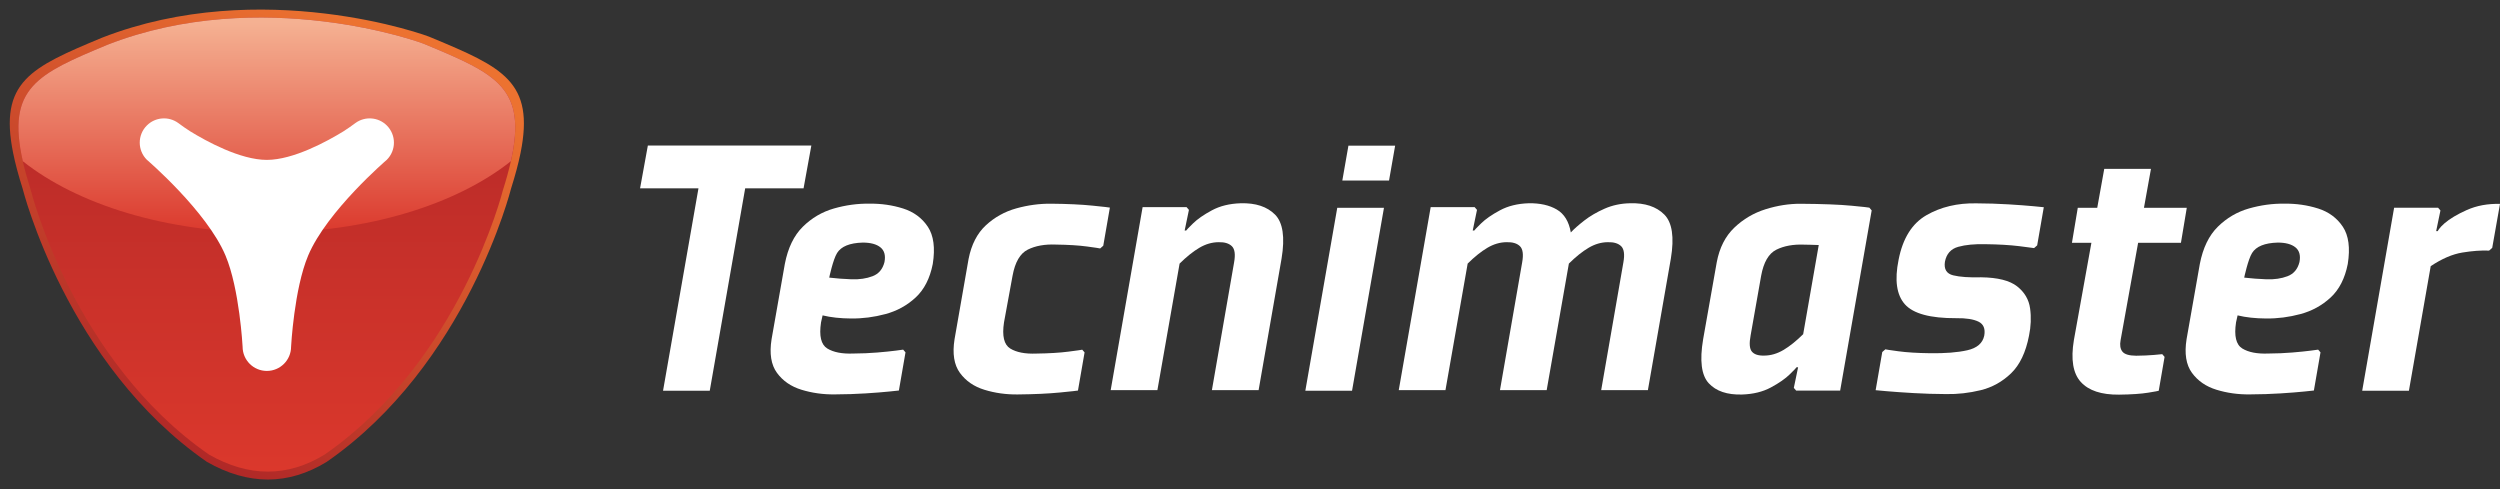
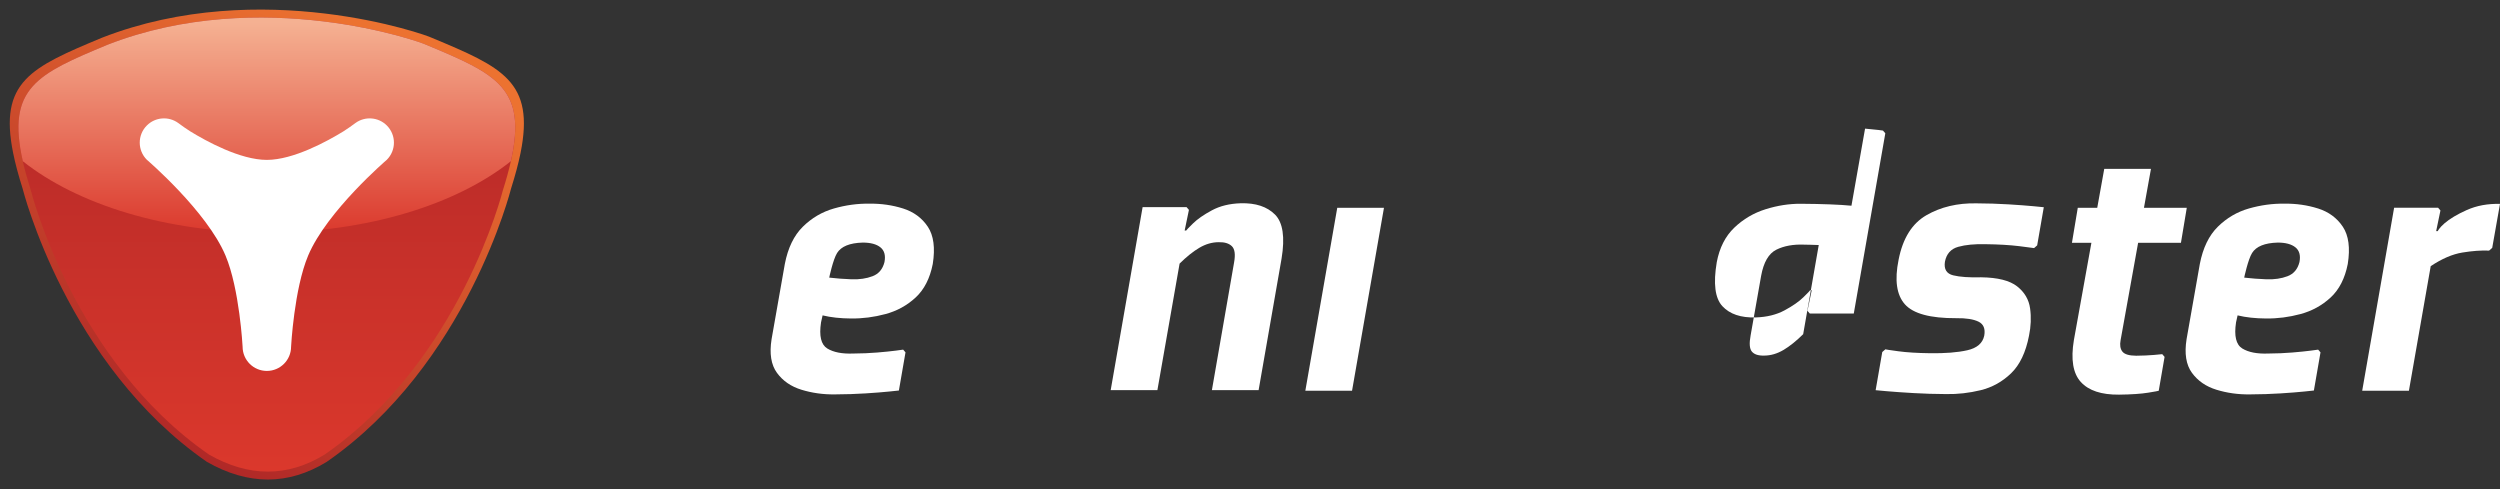
<svg xmlns="http://www.w3.org/2000/svg" id="Layer_2" data-name="Layer 2" viewBox="0 0 2725.82 533.31">
  <rect x="0" y="0" width="2725.82" height="533.31" fill="#333333" stroke="none" />
  <defs>
    <style>
      .cls-1 {
        fill: none;
      }

      .cls-1, .cls-2, .cls-3, .cls-4, .cls-5, .cls-6 {
        stroke-width: 0px;
      }

      .cls-2, .cls-4 {
        fill: #fff;
      }

      .cls-3 {
        fill: url(#linear-gradient);
      }

      .cls-3, .cls-4, .cls-5 {
        fill-rule: evenodd;
      }

      .cls-5 {
        fill: url(#linear-gradient-2);
      }

      .cls-6 {
        fill: url(#linear-gradient-3);
      }
    </style>
    <linearGradient id="linear-gradient" x1="130.94" y1="459.15" x2="368.3" y2="17.85" gradientUnits="userSpaceOnUse">
      <stop offset="0" stop-color="#af2727" />
      <stop offset="1" stop-color="#ec7230" />
    </linearGradient>
    <linearGradient id="linear-gradient-2" x1="290.94" y1="13.61" x2="290.94" y2="513.46" gradientUnits="userSpaceOnUse">
      <stop offset="0" stop-color="#af2727" />
      <stop offset="1" stop-color="#db382c" />
    </linearGradient>
    <linearGradient id="linear-gradient-3" x1="290.94" y1="256.16" x2="290.94" y2="24.55" gradientUnits="userSpaceOnUse">
      <stop offset="0" stop-color="#db382c" />
      <stop offset="1" stop-color="#f5b192" />
    </linearGradient>
  </defs>
  <g id="Layer_1-2" data-name="Layer 1">
    <g>
      <g>
        <path class="cls-4" d="m984.62,227.32c-11.61-3.68-23.88-5.43-36.8-5.27-12.86-.17-25.72,1.59-38.59,5.27-12.88,3.69-24.16,10.31-33.88,19.89-9.71,9.57-16.26,23.12-19.64,40.63l-14.43,81.92c-2.51,15.71-.56,27.96,5.85,36.75,6.4,8.79,15.34,14.94,26.79,18.45,11.45,3.51,23.5,5.2,36.13,5.06,11.96-.05,23.22-.42,33.81-1.1,10.59-.68,19.22-1.36,25.89-2.05l10.33-1.09,7.21-41.6-2.55-2.97-8.14,1.1c-5.25.68-11.99,1.37-20.21,2.05-8.22.68-16.88,1.05-25.97,1.1-12.19.49-21.66-1.35-28.44-5.52-6.77-4.18-9.03-13.65-6.79-28.44l1.7-7.64c9.06,2.2,19.38,3.32,30.99,3.39,12.56.15,25.11-1.46,37.63-4.84,12.53-3.37,23.46-9.39,32.83-18.05,9.36-8.65,15.58-20.83,18.67-36.53,2.78-17.51.99-31.06-5.39-40.63-6.38-9.58-15.38-16.2-26.99-19.89Zm-20.24,58.4c-1.94,7.73-6.27,12.87-12.99,15.43-6.72,2.56-14.38,3.69-22.98,3.37-8.6-.32-16.7-.93-24.3-1.83,0,0,4.12-19.66,8.59-26.84,4.48-7.18,13.78-10.96,27.91-11.35,8.6-.02,15.06,1.72,19.36,5.2,4.31,3.48,5.77,8.82,4.4,16.02Z" />
-         <polygon class="cls-4" points="884.64 158.65 706.38 158.65 697.89 205.34 761.56 205.34 722.93 426.05 773.86 426.05 812.49 205.34 876.15 205.34 884.64 158.65" />
-         <path class="cls-4" d="m1146.03,222.11c-12.58-.14-25.19,1.55-37.85,5.06-12.65,3.51-23.73,9.66-33.23,18.45-9.49,8.79-15.8,21.05-18.89,36.75l-15.28,87.44c-2.51,15.71-.56,27.96,5.85,36.75,6.41,8.79,15.34,14.94,26.79,18.45,11.45,3.51,23.5,5.2,36.12,5.06,18.15-.18,33.52-.89,46.11-2.12,12.58-1.24,19.14-1.94,19.68-2.12l7.21-41.59-2.55-2.97c-.42.18-5.42.89-15.01,2.12-9.6,1.24-21.29,1.94-35.07,2.12-12.19.49-21.66-1.35-28.44-5.52-6.77-4.18-9.03-13.66-6.79-28.44l9.34-50.94c2.71-14.79,8.23-24.26,16.55-28.44,8.33-4.17,18.52-6.01,30.56-5.52,13.71.18,25.12.89,34.22,2.12,9.1,1.24,13.82,1.94,14.17,2.12l3.39-2.97,7.21-41.59c-.47-.18-6.75-.89-18.83-2.12-12.09-1.24-27.18-1.95-45.26-2.12Z" />
        <path class="cls-4" d="m1352.79,221.62c-12.09.37-22.57,2.93-31.44,7.71-8.87,4.77-15.74,9.53-20.6,14.3-4.86,4.77-7.32,7.34-7.39,7.71h-1.7l4.67-22.5-2.55-2.97h-47.96l-34.8,199.49h50.93l24.2-137.95c7.55-7.47,14.73-13.22,21.54-17.24,6.81-4.02,13.78-6.06,20.91-6.1,6.49-.19,11.33,1.26,14.53,4.35,3.2,3.09,4.02,9,2.44,17.72l-24.19,139.22h50.93c.07-.39.93-5.36,2.6-14.92,1.67-9.57,3.74-21.42,6.21-35.58,2.47-14.15,4.94-28.31,7.41-42.46,2.47-14.16,4.55-26.02,6.21-35.58,1.67-9.57,2.54-14.54,2.6-14.92,3.85-23.31,1.46-39.29-7.16-47.96-8.63-8.67-21.09-12.77-37.41-12.31Z" />
        <polygon class="cls-4" points="1423.24 426.05 1474.17 426.05 1508.98 226.56 1458.05 226.56 1423.24 426.05" />
-         <path class="cls-4" d="m1777.23,221.62c-9.97.2-19.19,2.16-27.67,5.89-8.48,3.74-15.89,8.06-22.2,12.97-6.31,4.91-11.2,9.23-14.65,12.97-2.07-11.91-7.16-20.24-15.28-24.99-8.12-4.75-18.3-7.03-30.56-6.85-12.09.37-22.57,2.93-31.44,7.71-8.87,4.77-15.74,9.53-20.59,14.3-4.86,4.77-7.32,7.34-7.39,7.71h-1.7l4.67-22.5-2.55-2.97h-47.96l-34.8,199.49h50.93l24.2-137.95c7.55-7.47,14.73-13.22,21.54-17.24,6.81-4.02,13.78-6.06,20.91-6.1,6.49-.19,11.33,1.26,14.53,4.35,3.2,3.09,4.02,9,2.44,17.72l-24.19,139.22h50.93l24.19-137.95c7.55-7.47,14.73-13.22,21.54-17.24,6.81-4.02,13.78-6.06,20.91-6.1,6.49-.19,11.33,1.26,14.54,4.35,3.2,3.09,4.01,9,2.44,17.72l-24.19,139.22h50.93l25.04-143.47c3.85-23.31,1.46-39.29-7.16-47.96-8.62-8.67-21.09-12.77-37.4-12.31Z" />
        <path class="cls-4" d="m2189.66,222.8c-11.13-.68-22.69-1.04-34.69-1.09-20.67-.41-38.85,3.91-54.54,12.94-15.69,9.04-25.8,25.24-30.35,48.6-4.49,22.15-2.2,38.33,6.9,48.55,9.09,10.21,27.73,15.25,55.92,15.12,10.74-.16,18.87,1.11,24.36,3.81,5.49,2.71,7.56,7.8,6.21,15.28-1.74,8.23-7.92,13.53-18.57,15.91-10.65,2.39-24.27,3.45-40.85,3.19-13.72-.17-25.12-.89-34.22-2.12-9.1-1.24-13.82-1.94-14.16-2.12l-3.39,2.97-7.22,41.6c.3.05,4.33.42,12.09,1.1,7.76.68,17.49,1.36,29.16,2.04,11.68.68,23.53,1.05,35.57,1.1,12.56.24,25.12-1.18,37.69-4.24,12.56-3.07,23.61-9.2,33.15-18.39,9.54-9.2,16.06-22.87,19.57-41.03,2.11-10.14,2.51-20.04,1.18-29.71-1.33-9.67-6.03-17.68-14.11-24.05-8.07-6.37-21.16-9.67-39.28-9.91-12.97.36-23.11-.35-30.4-2.12-7.3-1.77-10.32-6.72-9.07-14.86,1.67-8.59,6.5-14.01,14.48-16.24,7.99-2.23,18.01-3.18,30.08-2.86,13.89.17,26.01.88,36.34,2.12,10.34,1.24,15.76,1.95,16.29,2.12l3.39-2.97,7.21-41.59c-.25-.05-3.99-.42-11.21-1.1-7.22-.68-16.39-1.36-27.52-2.05Z" />
        <path class="cls-4" d="m2331.25,264.76h46.69l6.37-38.2h-46.69l7.64-42.45h-50.94l-7.64,42.45h-21.22l-6.37,38.2h21.22l-19.1,106.11c-3.5,21.05-.96,36.26,7.58,45.63,8.55,9.38,22.43,13.98,41.65,13.79,13.5-.17,24.06-.88,31.67-2.12,7.62-1.24,11.49-1.95,11.62-2.12l6.37-36.93-2.55-2.97c-.31.07-3.3.35-8.96.85-5.67.49-12.16.78-19.47.85-7.68-.05-12.69-1.55-15.01-4.51-2.33-2.96-2.98-7.12-1.96-12.47l19.1-106.11Z" />
-         <path class="cls-4" d="m2018.69,224.3c-12.88-1.24-31.27-1.95-55.18-2.12-12.6-.1-25.4,1.88-38.39,5.94-12.99,4.06-24.36,10.76-34.14,20.09-9.78,9.34-16.16,21.88-19.14,37.63l-14.86,84.04c-3.94,23.31-1.9,39.3,6.1,47.96,8,8.67,20.12,12.77,36.34,12.31,12.09-.37,22.58-2.94,31.44-7.71,8.87-4.77,15.73-9.53,20.59-14.31,4.86-4.77,7.32-7.33,7.38-7.7h1.7l-4.67,22.49,2.55,2.97h47.96l34.38-196.51-2.55-2.97c-.14-.17-6.65-.88-19.53-2.12Zm-52.63,140.06c-7.55,7.47-14.73,13.22-21.54,17.25-6.81,4.02-13.78,6.06-20.91,6.1-6.41.19-10.89-1.26-13.48-4.35-2.58-3.1-3.04-9-1.38-17.72l11.46-64.94c2.7-14.79,8.22-24.26,16.55-28.44,8.33-4.17,18.57-6.02,30.61-5.52,0,0,13.04.23,15.65.43l-16.97,97.19Z" />
+         <path class="cls-4" d="m2018.69,224.3c-12.88-1.24-31.27-1.95-55.18-2.12-12.6-.1-25.4,1.88-38.39,5.94-12.99,4.06-24.36,10.76-34.14,20.09-9.78,9.34-16.16,21.88-19.14,37.63c-3.94,23.31-1.9,39.3,6.1,47.96,8,8.67,20.12,12.77,36.34,12.31,12.09-.37,22.58-2.94,31.44-7.71,8.87-4.77,15.73-9.53,20.59-14.31,4.86-4.77,7.32-7.33,7.38-7.7h1.7l-4.67,22.49,2.55,2.97h47.96l34.38-196.51-2.55-2.97c-.14-.17-6.65-.88-19.53-2.12Zm-52.63,140.06c-7.55,7.47-14.73,13.22-21.54,17.25-6.81,4.02-13.78,6.06-20.91,6.1-6.41.19-10.89-1.26-13.48-4.35-2.58-3.1-3.04-9-1.38-17.72l11.46-64.94c2.7-14.79,8.22-24.26,16.55-28.44,8.33-4.17,18.57-6.02,30.61-5.52,0,0,13.04.23,15.65.43l-16.97,97.19Z" />
        <path class="cls-4" d="m2689.73,228.94c-10.6,4.75-18.79,9.64-24.58,14.68-5.79,5.03-7.18,8.36-7.18,8.36h-1.75s4.67-22.49,4.67-22.49l-2.55-2.97h-47.96l-34.8,199.49h50.93l23.77-135.82c12.18-8.13,23.69-13.08,34.54-14.85,10.85-1.77,20.56-2.48,29.13-2.12l3.39-2.97,8.49-47.96c-13.46-.31-25.49,1.91-36.09,6.66Z" />
        <path class="cls-4" d="m2527.43,227.32c-11.61-3.68-23.88-5.43-36.8-5.27-12.86-.17-25.72,1.59-38.59,5.27-12.88,3.69-24.16,10.31-33.88,19.89-9.71,9.57-16.26,23.12-19.64,40.63l-14.43,81.92c-2.51,15.71-.56,27.96,5.85,36.75,6.41,8.79,15.34,14.94,26.79,18.45,11.45,3.51,23.5,5.2,36.13,5.06,11.96-.05,23.22-.42,33.81-1.1,10.59-.68,19.22-1.36,25.89-2.05l10.33-1.09,7.22-41.6-2.55-2.97-8.14,1.1c-5.25.68-11.99,1.37-20.21,2.05-8.22.68-16.88,1.05-25.97,1.1-12.19.49-21.66-1.35-28.44-5.52-6.77-4.18-9.04-13.65-6.79-28.44l1.7-7.64c9.06,2.2,19.38,3.32,30.99,3.39,12.56.15,25.11-1.46,37.63-4.84,12.53-3.37,23.46-9.39,32.83-18.05,9.36-8.65,15.58-20.83,18.67-36.53,2.78-17.51.99-31.06-5.39-40.63-6.38-9.58-15.38-16.2-26.99-19.89Zm-20.25,58.4c-1.94,7.73-6.27,12.87-12.99,15.43-6.72,2.56-14.38,3.69-22.98,3.37-8.6-.32-16.7-.93-24.3-1.83,0,0,4.12-19.66,8.59-26.84,4.48-7.18,13.78-10.96,27.91-11.35,8.6-.02,15.06,1.72,19.37,5.2,4.31,3.48,5.77,8.82,4.4,16.02Z" />
-         <polygon class="cls-4" points="1463.57 196.85 1514.5 196.85 1521.16 158.8 1470.22 158.82 1463.57 196.85" />
      </g>
      <g>
        <path class="cls-1" d="m475.31,31.78l-.64-.32c93.53,38.93,130.17,58.75,92.75,177.14-29.13,113.19-109.67,237.63-205.47,303.96-45.48,27.8-93.78,27.52-141.95.08C124.16,446.28,43.58,321.89,14.49,208.64-22.95,90.2,13.64,70.36,107.25,31.41c172.95-67.44,353.52-6.31,368.06.37Z" />
        <g>
          <path class="cls-3" d="m567.56,166.86c-2.33,11.48-5.77,24.3-10.33,38.74,0,0-48.02,192.07-201.06,298.01-41.99,25.66-85.5,25.66-130.55,0C72.58,397.67,24.67,205.65,24.67,205.65c-4.56-14.44-8.02-27.28-10.33-38.76C-1.46,88.99,33.85,73.35,111.19,41.13c173.43-67.62,354.81-2.75,359.42,0,77.35,32.21,112.7,47.81,96.95,125.73Z" />
          <path class="cls-5" d="m557.03,175.77c-2.18,9.65-5.08,20.23-8.78,31.9,0,0-46.42,185.57-194.27,287.94-40.57,24.79-82.61,24.79-126.15,0C79.98,393.24,33.66,207.72,33.66,207.72c-3.7-11.69-6.63-22.3-8.81-31.95C6.82,95.7,40.74,80.61,117.27,48.76c167.56-65.32,342.8-2.65,347.26,0,76.53,31.87,110.53,46.92,92.5,127.01Z" />
          <path class="cls-6" d="m557.03,175.77c-59.21,47.1-156.32,77.79-266.08,77.79S84.06,222.87,24.86,175.77C6.82,95.7,40.74,80.61,117.27,48.76c167.56-65.32,342.8-2.65,347.26,0,76.53,31.87,110.53,46.92,92.5,127.01Z" />
          <path class="cls-2" d="m336.02,278.6c-15.35,36.33-18.64,99.4-18.64,99.4,0,14.6-11.83,26.43-26.43,26.43s-26.43-11.83-26.43-26.43c0,0-3.31-63.06-18.66-99.4-20.5-48.54-85.75-104.4-85.75-104.4-10.32-10.32-10.32-27.06,0-37.38,9.29-9.29,23.78-10.22,34.11-2.78,4.35,3.13,8.61,6.35,13.18,9.16,17.45,10.71,54.55,31.14,83.53,31.14,28.99,0,66.09-20.43,83.55-31.14,4.57-2.81,8.84-6.03,13.19-9.16,10.33-7.43,24.81-6.5,34.1,2.79,10.32,10.32,10.32,27.06,0,37.38,0,0-65.26,55.86-85.76,104.4Z" />
        </g>
      </g>
    </g>
  </g>
</svg>